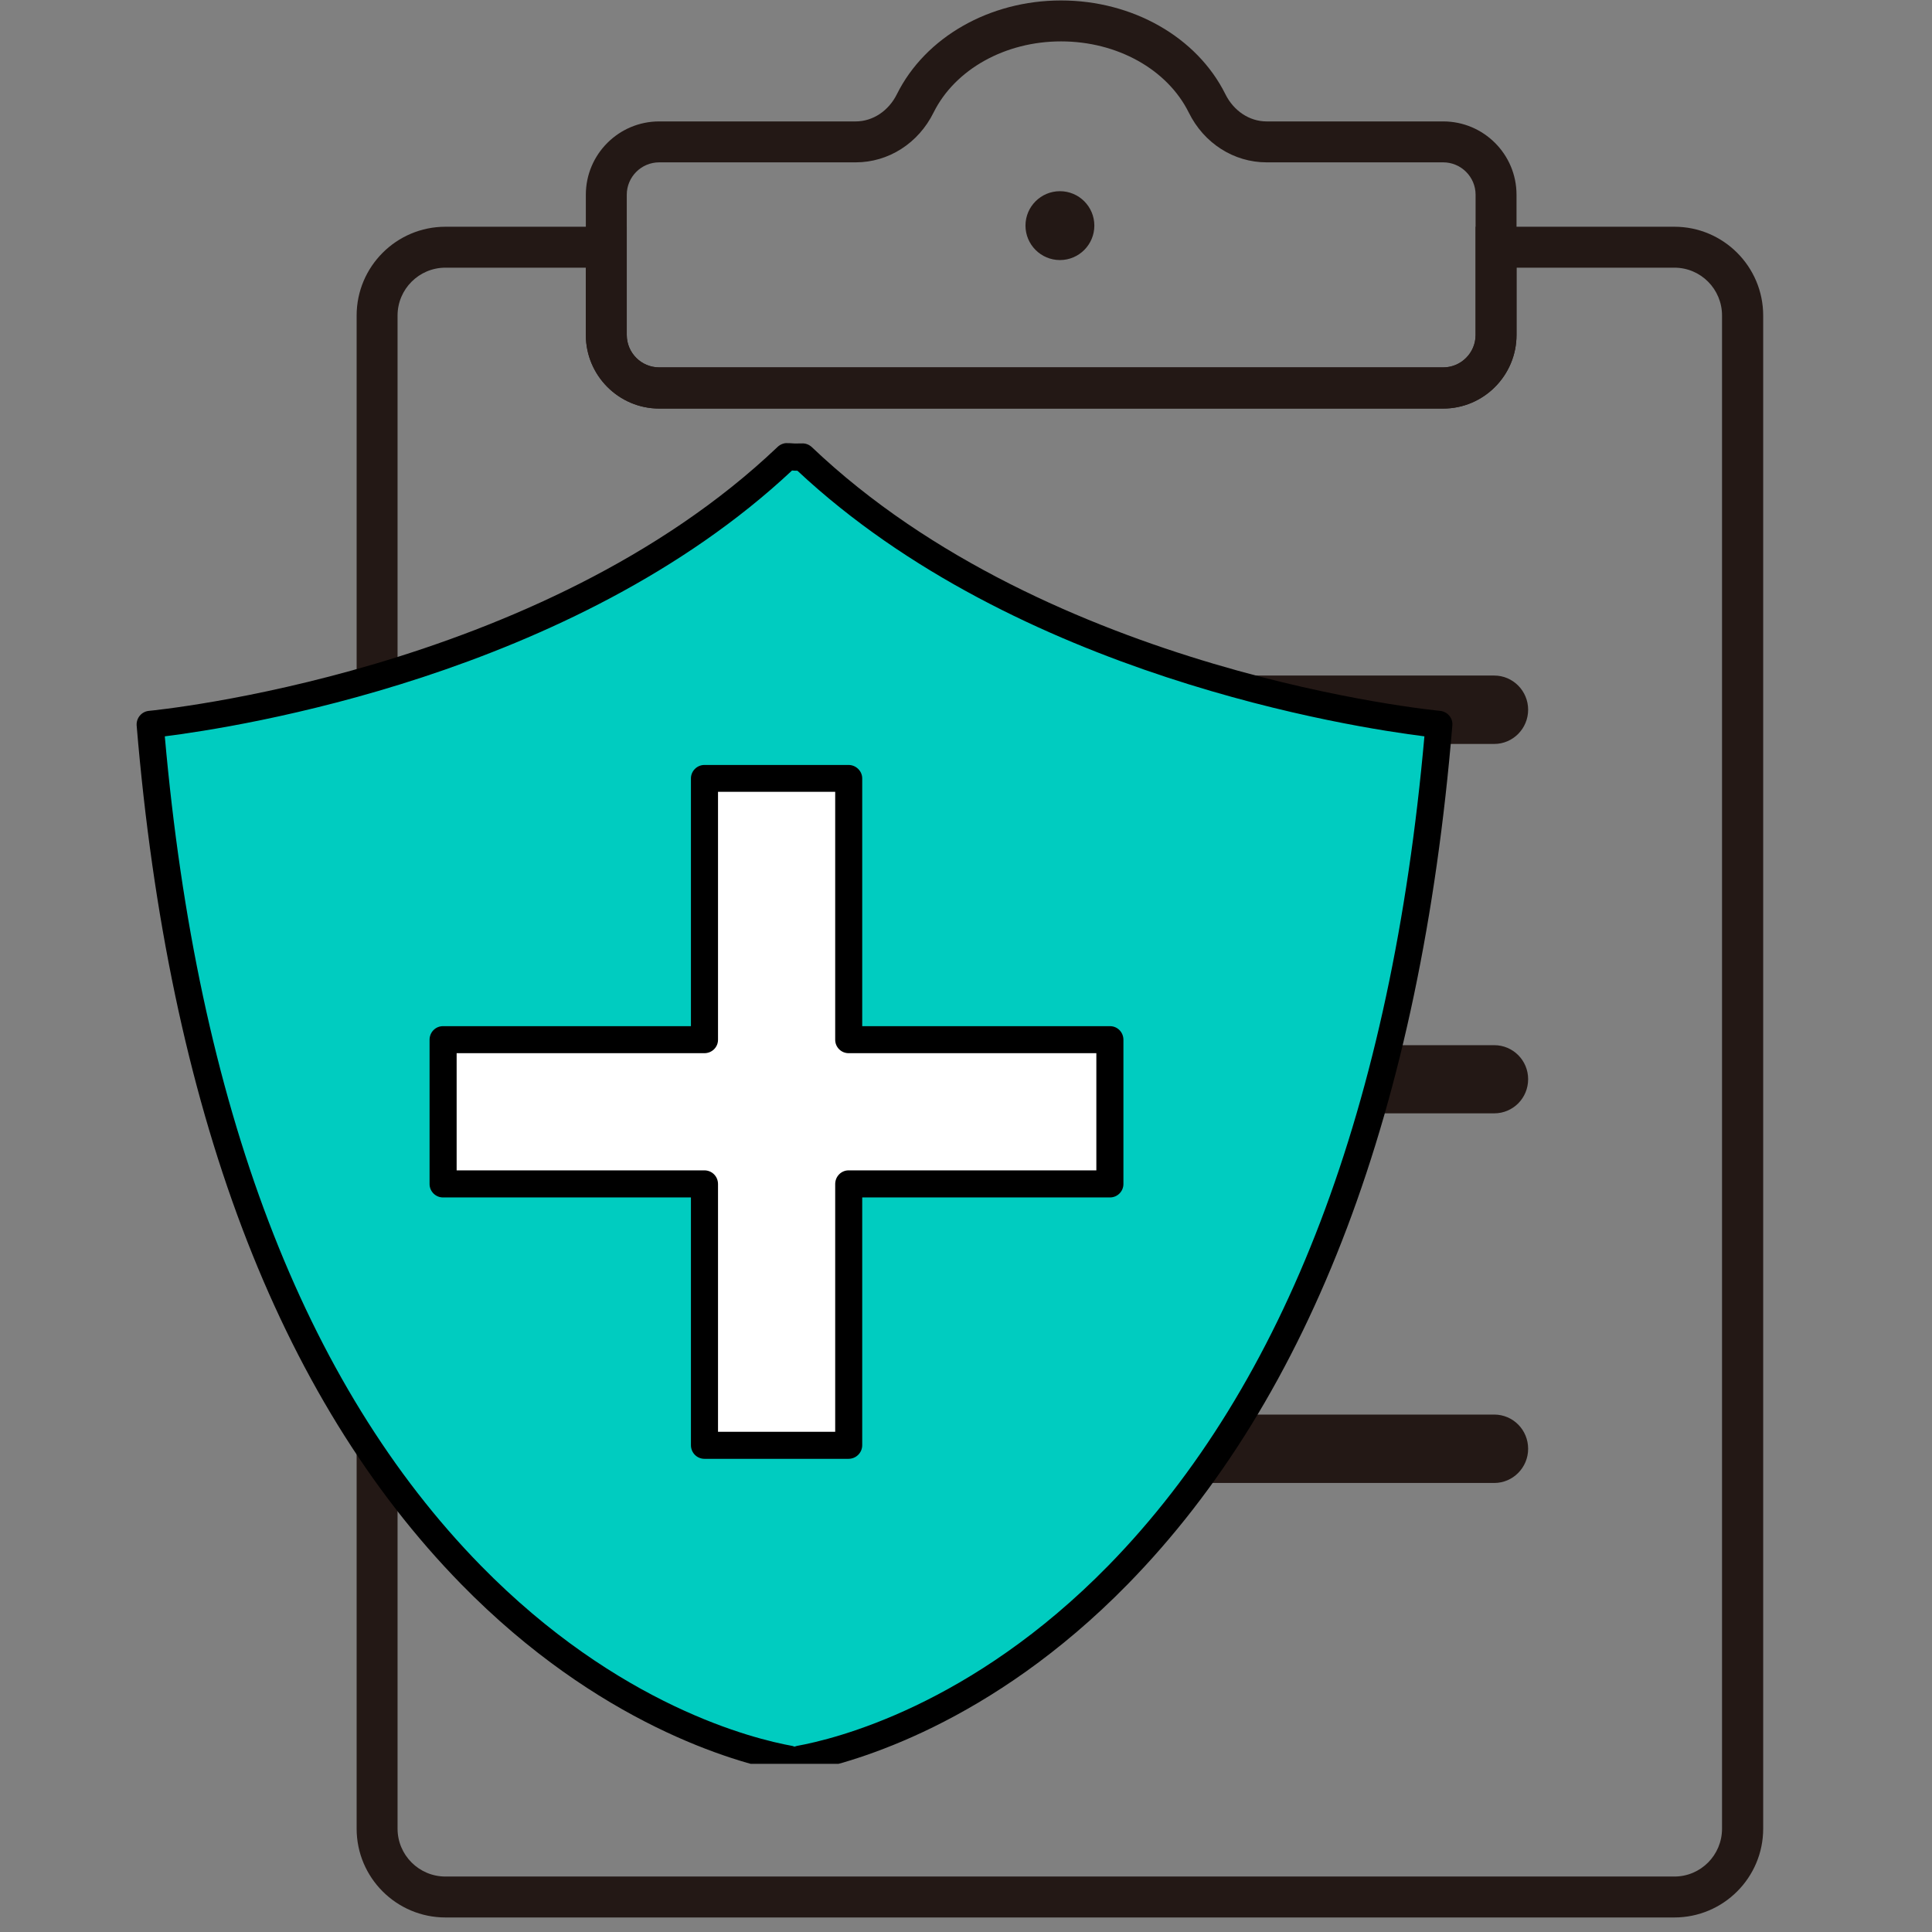
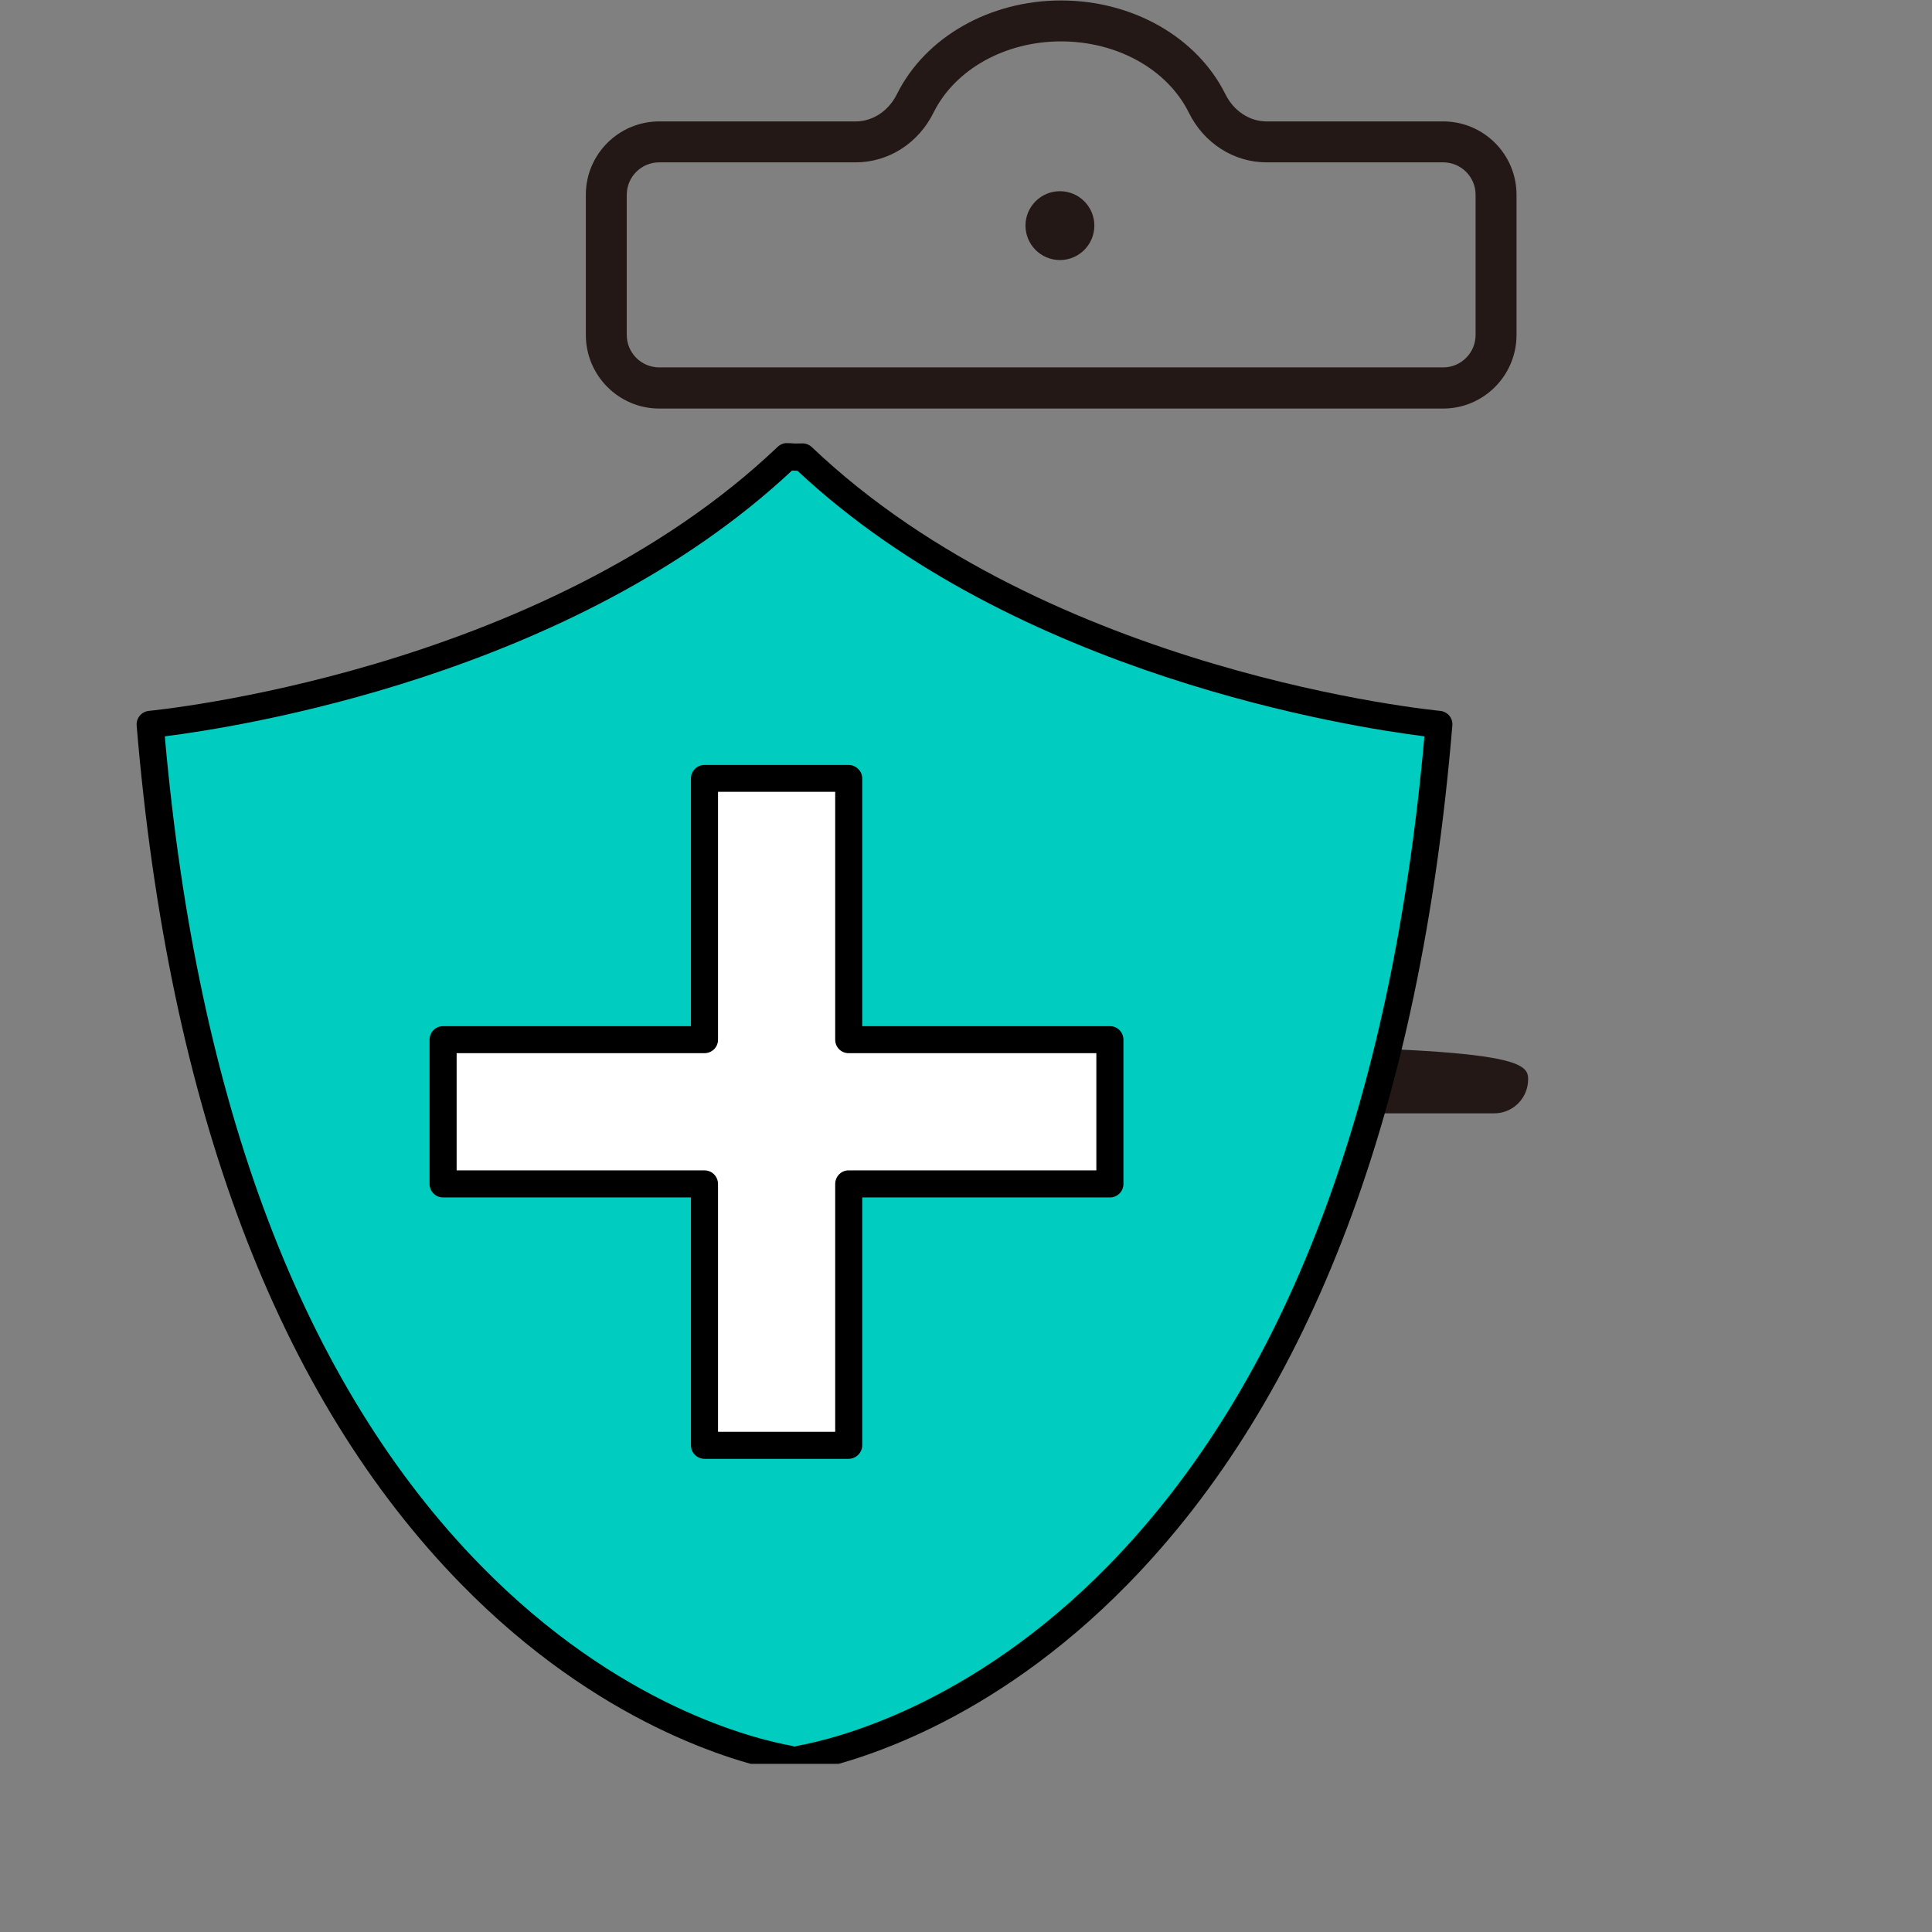
<svg xmlns="http://www.w3.org/2000/svg" width="45" zoomAndPan="magnify" viewBox="0 0 33.75 33.75" height="45" preserveAspectRatio="xMidYMid meet" version="1.0">
  <rect x="0" y="0" width="33.75" height="33.75" fill="#808080" stroke="none" />
  <defs>
    <clipPath id="a4dea6d9de">
-       <path d="M 6.23 3.957 L 30.801 3.957 L 30.801 33.496 L 6.23 33.496 Z M 6.23 3.957 " clip-rule="nonzero" />
-     </clipPath>
+       </clipPath>
    <clipPath id="573b86d586">
      <path d="M 2.352 7.734 L 25.43 7.734 L 25.43 30.812 L 2.352 30.812 Z M 2.352 7.734 " clip-rule="nonzero" />
    </clipPath>
  </defs>
  <g clip-path="url(#a4dea6d9de)">
    <path fill="#231815" d="M 7.781 4.676 C 7.32 4.676 6.945 5.051 6.945 5.512 L 6.945 31.945 C 6.945 32.406 7.32 32.781 7.781 32.781 L 29.25 32.781 C 29.711 32.781 30.082 32.406 30.082 31.945 L 30.082 5.512 C 30.082 5.051 29.711 4.676 29.25 4.676 L 26.492 4.676 L 26.492 5.852 C 26.492 6.559 25.918 7.137 25.211 7.137 L 11.516 7.137 C 10.809 7.137 10.234 6.559 10.234 5.852 L 10.234 4.676 Z M 29.25 33.496 L 7.781 33.496 C 6.926 33.496 6.23 32.801 6.23 31.945 L 6.23 5.512 C 6.23 4.656 6.926 3.961 7.781 3.961 L 10.949 3.961 L 10.949 5.852 C 10.949 6.164 11.203 6.418 11.516 6.418 L 25.211 6.418 C 25.523 6.418 25.777 6.164 25.777 5.852 L 25.777 3.961 L 29.25 3.961 C 30.105 3.961 30.801 4.656 30.801 5.512 L 30.801 31.945 C 30.801 32.801 30.105 33.496 29.25 33.496 " fill-opacity="1" fill-rule="nonzero" />
  </g>
  <path fill="#231815" d="M 11.516 2.836 C 11.203 2.836 10.949 3.09 10.949 3.402 L 10.949 5.852 C 10.949 6.164 11.203 6.418 11.516 6.418 L 25.211 6.418 C 25.523 6.418 25.777 6.164 25.777 5.852 L 25.777 3.402 C 25.777 3.09 25.523 2.836 25.211 2.836 L 22.125 2.836 C 21.555 2.836 21.031 2.504 20.766 1.965 C 20.391 1.211 19.516 0.723 18.535 0.723 C 17.559 0.723 16.684 1.211 16.309 1.965 C 16.043 2.504 15.52 2.836 14.949 2.836 Z M 25.211 7.137 L 11.516 7.137 C 10.809 7.137 10.234 6.559 10.234 5.852 L 10.234 3.402 C 10.234 2.695 10.809 2.121 11.516 2.121 L 14.949 2.121 C 15.246 2.121 15.523 1.938 15.668 1.645 C 16.164 0.648 17.289 0.008 18.535 0.008 C 19.785 0.008 20.91 0.648 21.406 1.645 C 21.551 1.938 21.828 2.121 22.125 2.121 L 25.211 2.121 C 25.918 2.121 26.492 2.695 26.492 3.402 L 26.492 5.852 C 26.492 6.559 25.918 7.137 25.211 7.137 " fill-opacity="1" fill-rule="nonzero" />
  <path fill="#231815" d="M 19.117 3.941 C 19.117 4.273 18.848 4.543 18.516 4.543 C 18.184 4.543 17.914 4.273 17.914 3.941 C 17.914 3.609 18.184 3.34 18.516 3.34 C 18.848 3.34 19.117 3.609 19.117 3.941 " fill-opacity="1" fill-rule="nonzero" />
-   <path fill="#231815" d="M 26.102 12.996 L 19.832 12.996 C 19.504 12.996 19.234 12.727 19.234 12.398 C 19.234 12.07 19.504 11.801 19.832 11.801 L 26.102 11.801 C 26.43 11.801 26.695 12.07 26.695 12.398 C 26.695 12.727 26.43 12.996 26.102 12.996 " fill-opacity="1" fill-rule="nonzero" />
-   <path fill="#231815" d="M 26.102 19.449 L 19.832 19.449 C 19.504 19.449 19.234 19.184 19.234 18.852 C 19.234 18.523 19.504 18.258 19.832 18.258 L 26.102 18.258 C 26.43 18.258 26.695 18.523 26.695 18.852 C 26.695 19.184 26.43 19.449 26.102 19.449 " fill-opacity="1" fill-rule="nonzero" />
+   <path fill="#231815" d="M 26.102 19.449 L 19.832 19.449 C 19.504 19.449 19.234 19.184 19.234 18.852 C 19.234 18.523 19.504 18.258 19.832 18.258 C 26.43 18.258 26.695 18.523 26.695 18.852 C 26.695 19.184 26.43 19.449 26.102 19.449 " fill-opacity="1" fill-rule="nonzero" />
  <path fill="#231815" d="M 12.121 13.117 C 12.238 13.297 12.367 13.465 12.5 13.629 C 12.637 13.793 12.785 13.941 12.945 14.078 L 13.016 14.141 L 13.047 14.164 C 13.277 14.336 13.605 14.289 13.777 14.059 C 14.012 13.742 14.223 13.406 14.465 13.098 C 14.703 12.785 14.945 12.473 15.176 12.152 C 15.406 11.836 15.637 11.516 15.863 11.191 C 16.09 10.871 16.32 10.551 16.539 10.223 C 16.551 10.199 16.551 10.172 16.535 10.152 C 16.516 10.129 16.48 10.125 16.457 10.145 C 16.148 10.398 15.855 10.656 15.559 10.918 C 15.262 11.176 14.965 11.438 14.676 11.703 C 14.379 11.965 14.098 12.238 13.809 12.504 C 13.672 12.637 13.527 12.766 13.383 12.891 C 13.355 12.867 13.332 12.844 13.309 12.824 C 13.145 12.688 12.977 12.559 12.797 12.441 C 12.617 12.32 12.434 12.207 12.234 12.109 C 12.039 12.008 11.832 11.914 11.605 11.848 C 11.594 11.844 11.582 11.844 11.566 11.848 C 11.535 11.855 11.516 11.891 11.527 11.926 C 11.594 12.152 11.688 12.363 11.789 12.559 C 11.887 12.754 12 12.941 12.121 13.117 " fill-opacity="1" fill-rule="nonzero" />
  <path fill="#231815" d="M 16.457 16.602 C 16.148 16.852 15.855 17.113 15.559 17.371 C 15.262 17.629 14.965 17.891 14.676 18.156 C 14.379 18.418 14.098 18.691 13.809 18.957 C 13.672 19.094 13.527 19.219 13.383 19.344 C 13.355 19.32 13.332 19.297 13.309 19.277 C 13.145 19.145 12.977 19.016 12.797 18.895 C 12.617 18.777 12.434 18.664 12.234 18.562 C 12.039 18.461 11.832 18.371 11.605 18.301 C 11.594 18.297 11.582 18.297 11.566 18.301 C 11.535 18.312 11.516 18.348 11.527 18.379 C 11.594 18.609 11.688 18.816 11.789 19.012 C 11.887 19.211 12 19.395 12.121 19.574 C 12.238 19.75 12.367 19.922 12.5 20.086 C 12.637 20.246 12.785 20.395 12.945 20.535 L 13.016 20.594 L 13.047 20.617 C 13.277 20.793 13.605 20.742 13.777 20.512 C 14.012 20.195 14.223 19.859 14.465 19.551 C 14.703 19.238 14.945 18.93 15.176 18.609 C 15.406 18.293 15.637 17.973 15.863 17.648 C 16.09 17.324 16.32 17.004 16.539 16.676 C 16.551 16.656 16.551 16.629 16.535 16.609 C 16.516 16.582 16.48 16.578 16.457 16.602 " fill-opacity="1" fill-rule="nonzero" />
  <path fill="#231815" d="M 16.457 23.055 C 16.148 23.305 15.855 23.566 15.559 23.828 C 15.262 24.086 14.965 24.348 14.676 24.609 C 14.379 24.871 14.098 25.145 13.809 25.414 C 13.672 25.547 13.527 25.672 13.383 25.797 C 13.355 25.777 13.332 25.754 13.309 25.73 C 13.145 25.598 12.977 25.469 12.797 25.348 C 12.617 25.23 12.434 25.117 12.234 25.016 C 12.039 24.914 11.832 24.824 11.605 24.754 C 11.594 24.75 11.582 24.75 11.566 24.754 C 11.535 24.766 11.516 24.801 11.527 24.836 C 11.594 25.062 11.688 25.27 11.789 25.465 C 11.887 25.664 12 25.848 12.121 26.027 C 12.238 26.207 12.367 26.375 12.5 26.539 C 12.637 26.703 12.785 26.848 12.945 26.988 L 13.016 27.047 L 13.047 27.074 C 13.277 27.246 13.605 27.199 13.777 26.965 C 14.012 26.652 14.223 26.312 14.465 26.004 C 14.703 25.691 14.945 25.383 15.176 25.062 C 15.406 24.746 15.637 24.426 15.863 24.102 C 16.09 23.781 16.32 23.457 16.539 23.129 C 16.551 23.109 16.551 23.082 16.535 23.062 C 16.516 23.039 16.48 23.035 16.457 23.055 " fill-opacity="1" fill-rule="nonzero" />
-   <path fill="#231815" d="M 26.102 25.906 L 19.832 25.906 C 19.504 25.906 19.234 25.637 19.234 25.309 C 19.234 24.977 19.504 24.711 19.832 24.711 L 26.102 24.711 C 26.43 24.711 26.695 24.977 26.695 25.309 C 26.695 25.637 26.43 25.906 26.102 25.906 " fill-opacity="1" fill-rule="nonzero" />
  <g clip-path="url(#573b86d586)">
    <path fill="#00ccc0" d="M 14.016 7.98 C 13.988 7.98 13.961 7.984 13.934 7.984 C 13.871 7.984 13.809 7.98 13.746 7.977 C 9.477 12.043 2.625 12.652 2.625 12.652 C 3.934 28.395 12.531 30.508 13.801 30.734 L 13.801 30.758 C 13.801 30.758 13.828 30.754 13.879 30.746 C 13.93 30.754 13.957 30.758 13.957 30.758 L 13.957 30.734 C 15.227 30.508 23.824 28.395 25.137 12.652 C 25.137 12.652 18.285 12.043 14.016 7.98 " fill-opacity="1" fill-rule="nonzero" />
    <path fill="#000000" d="M 2.879 12.863 C 3.449 19.316 5.305 24.188 8.398 27.348 C 10.801 29.801 13.172 30.379 13.844 30.5 C 13.855 30.504 13.867 30.508 13.879 30.512 C 13.891 30.508 13.906 30.504 13.918 30.5 C 14.586 30.379 16.961 29.801 19.363 27.348 C 22.453 24.188 24.309 19.316 24.883 12.863 C 23.641 12.707 17.766 11.812 13.93 8.223 C 13.898 8.223 13.867 8.223 13.836 8.219 C 10 11.812 4.117 12.707 2.879 12.863 Z M 13.801 30.992 C 13.75 30.992 13.699 30.977 13.66 30.945 C 12.844 30.785 10.453 30.121 8.059 27.676 C 4.852 24.402 2.945 19.355 2.387 12.672 C 2.379 12.543 2.473 12.43 2.602 12.418 C 2.672 12.41 9.426 11.766 13.586 7.805 C 13.633 7.762 13.699 7.734 13.766 7.742 L 13.797 7.742 C 13.852 7.746 13.906 7.75 13.965 7.746 C 13.98 7.746 13.992 7.746 14.008 7.746 C 14.07 7.742 14.133 7.766 14.18 7.809 C 18.34 11.77 25.09 12.41 25.156 12.418 C 25.285 12.43 25.383 12.543 25.371 12.672 C 24.816 19.355 22.906 24.402 19.699 27.676 C 17.305 30.121 14.918 30.785 14.102 30.945 C 14.051 30.984 13.992 31 13.93 30.992 C 13.93 30.992 13.914 30.988 13.879 30.984 C 13.848 30.988 13.828 30.992 13.828 30.992 C 13.82 30.992 13.809 30.992 13.801 30.992 " fill-opacity="1" fill-rule="nonzero" />
  </g>
  <path fill="#00ccc0" d="M 19.391 18.164 L 14.824 18.164 L 14.824 13.598 L 12.305 13.598 L 12.305 18.164 L 7.738 18.164 L 7.738 20.684 L 12.305 20.684 L 12.305 25.246 L 14.824 25.246 L 14.824 20.684 L 19.391 20.684 L 19.391 18.164 " fill-opacity="1" fill-rule="nonzero" />
  <path fill="#ffffff" d="M 19.391 18.164 L 14.824 18.164 L 14.824 13.598 L 12.305 13.598 L 12.305 18.164 L 7.738 18.164 L 7.738 20.684 L 12.305 20.684 L 12.305 25.246 L 14.824 25.246 L 14.824 20.684 L 19.391 20.684 L 19.391 18.164 " fill-opacity="1" fill-rule="nonzero" />
  <path fill="#000000" d="M 12.543 25.012 L 14.59 25.012 L 14.59 20.684 C 14.59 20.551 14.695 20.445 14.824 20.445 L 19.152 20.445 L 19.152 18.398 L 14.824 18.398 C 14.695 18.398 14.59 18.293 14.59 18.164 L 14.59 13.832 L 12.543 13.832 L 12.543 18.164 C 12.543 18.293 12.438 18.398 12.305 18.398 L 7.977 18.398 L 7.977 20.445 L 12.305 20.445 C 12.438 20.445 12.543 20.551 12.543 20.684 Z M 14.824 25.484 L 12.305 25.484 C 12.176 25.484 12.07 25.379 12.07 25.246 L 12.07 20.918 L 7.738 20.918 C 7.609 20.918 7.504 20.812 7.504 20.684 L 7.504 18.164 C 7.504 18.031 7.609 17.926 7.738 17.926 L 12.07 17.926 L 12.07 13.598 C 12.07 13.469 12.176 13.363 12.305 13.363 L 14.824 13.363 C 14.953 13.363 15.062 13.469 15.062 13.598 L 15.062 17.926 L 19.391 17.926 C 19.52 17.926 19.625 18.031 19.625 18.164 L 19.625 20.684 C 19.625 20.812 19.52 20.918 19.391 20.918 L 15.062 20.918 L 15.062 25.246 C 15.062 25.379 14.953 25.484 14.824 25.484 " fill-opacity="1" fill-rule="nonzero" />
</svg>